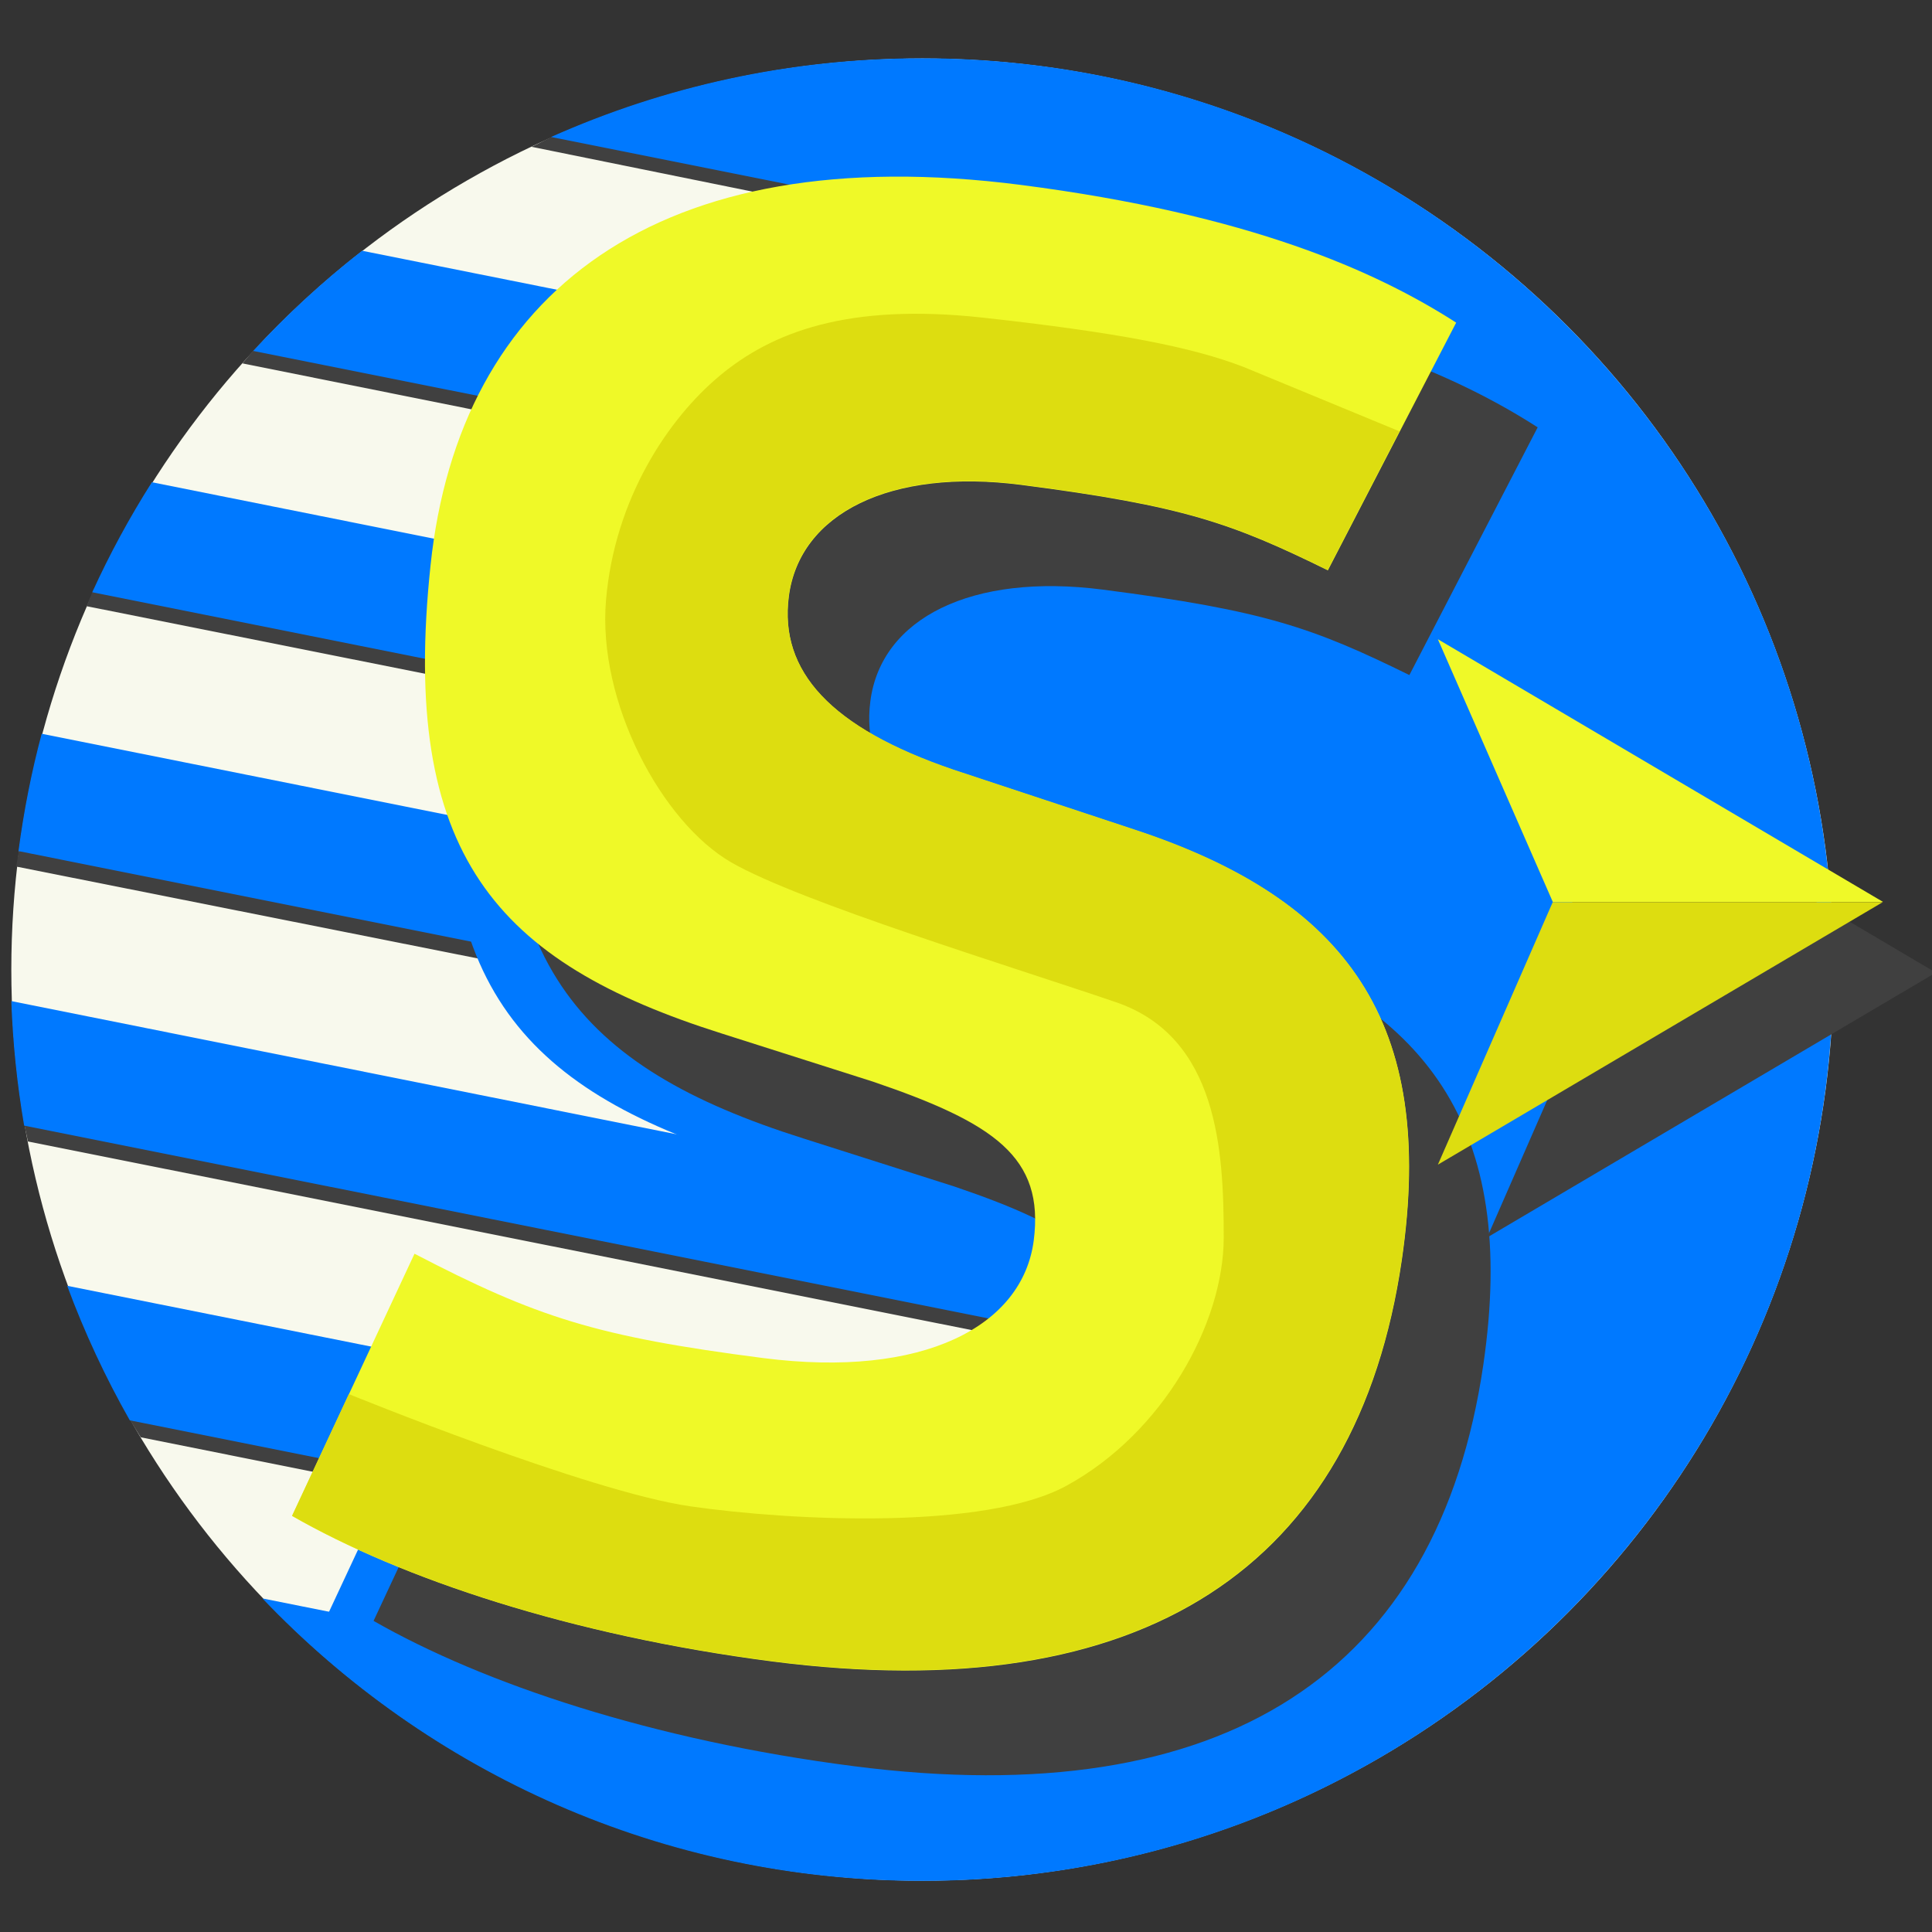
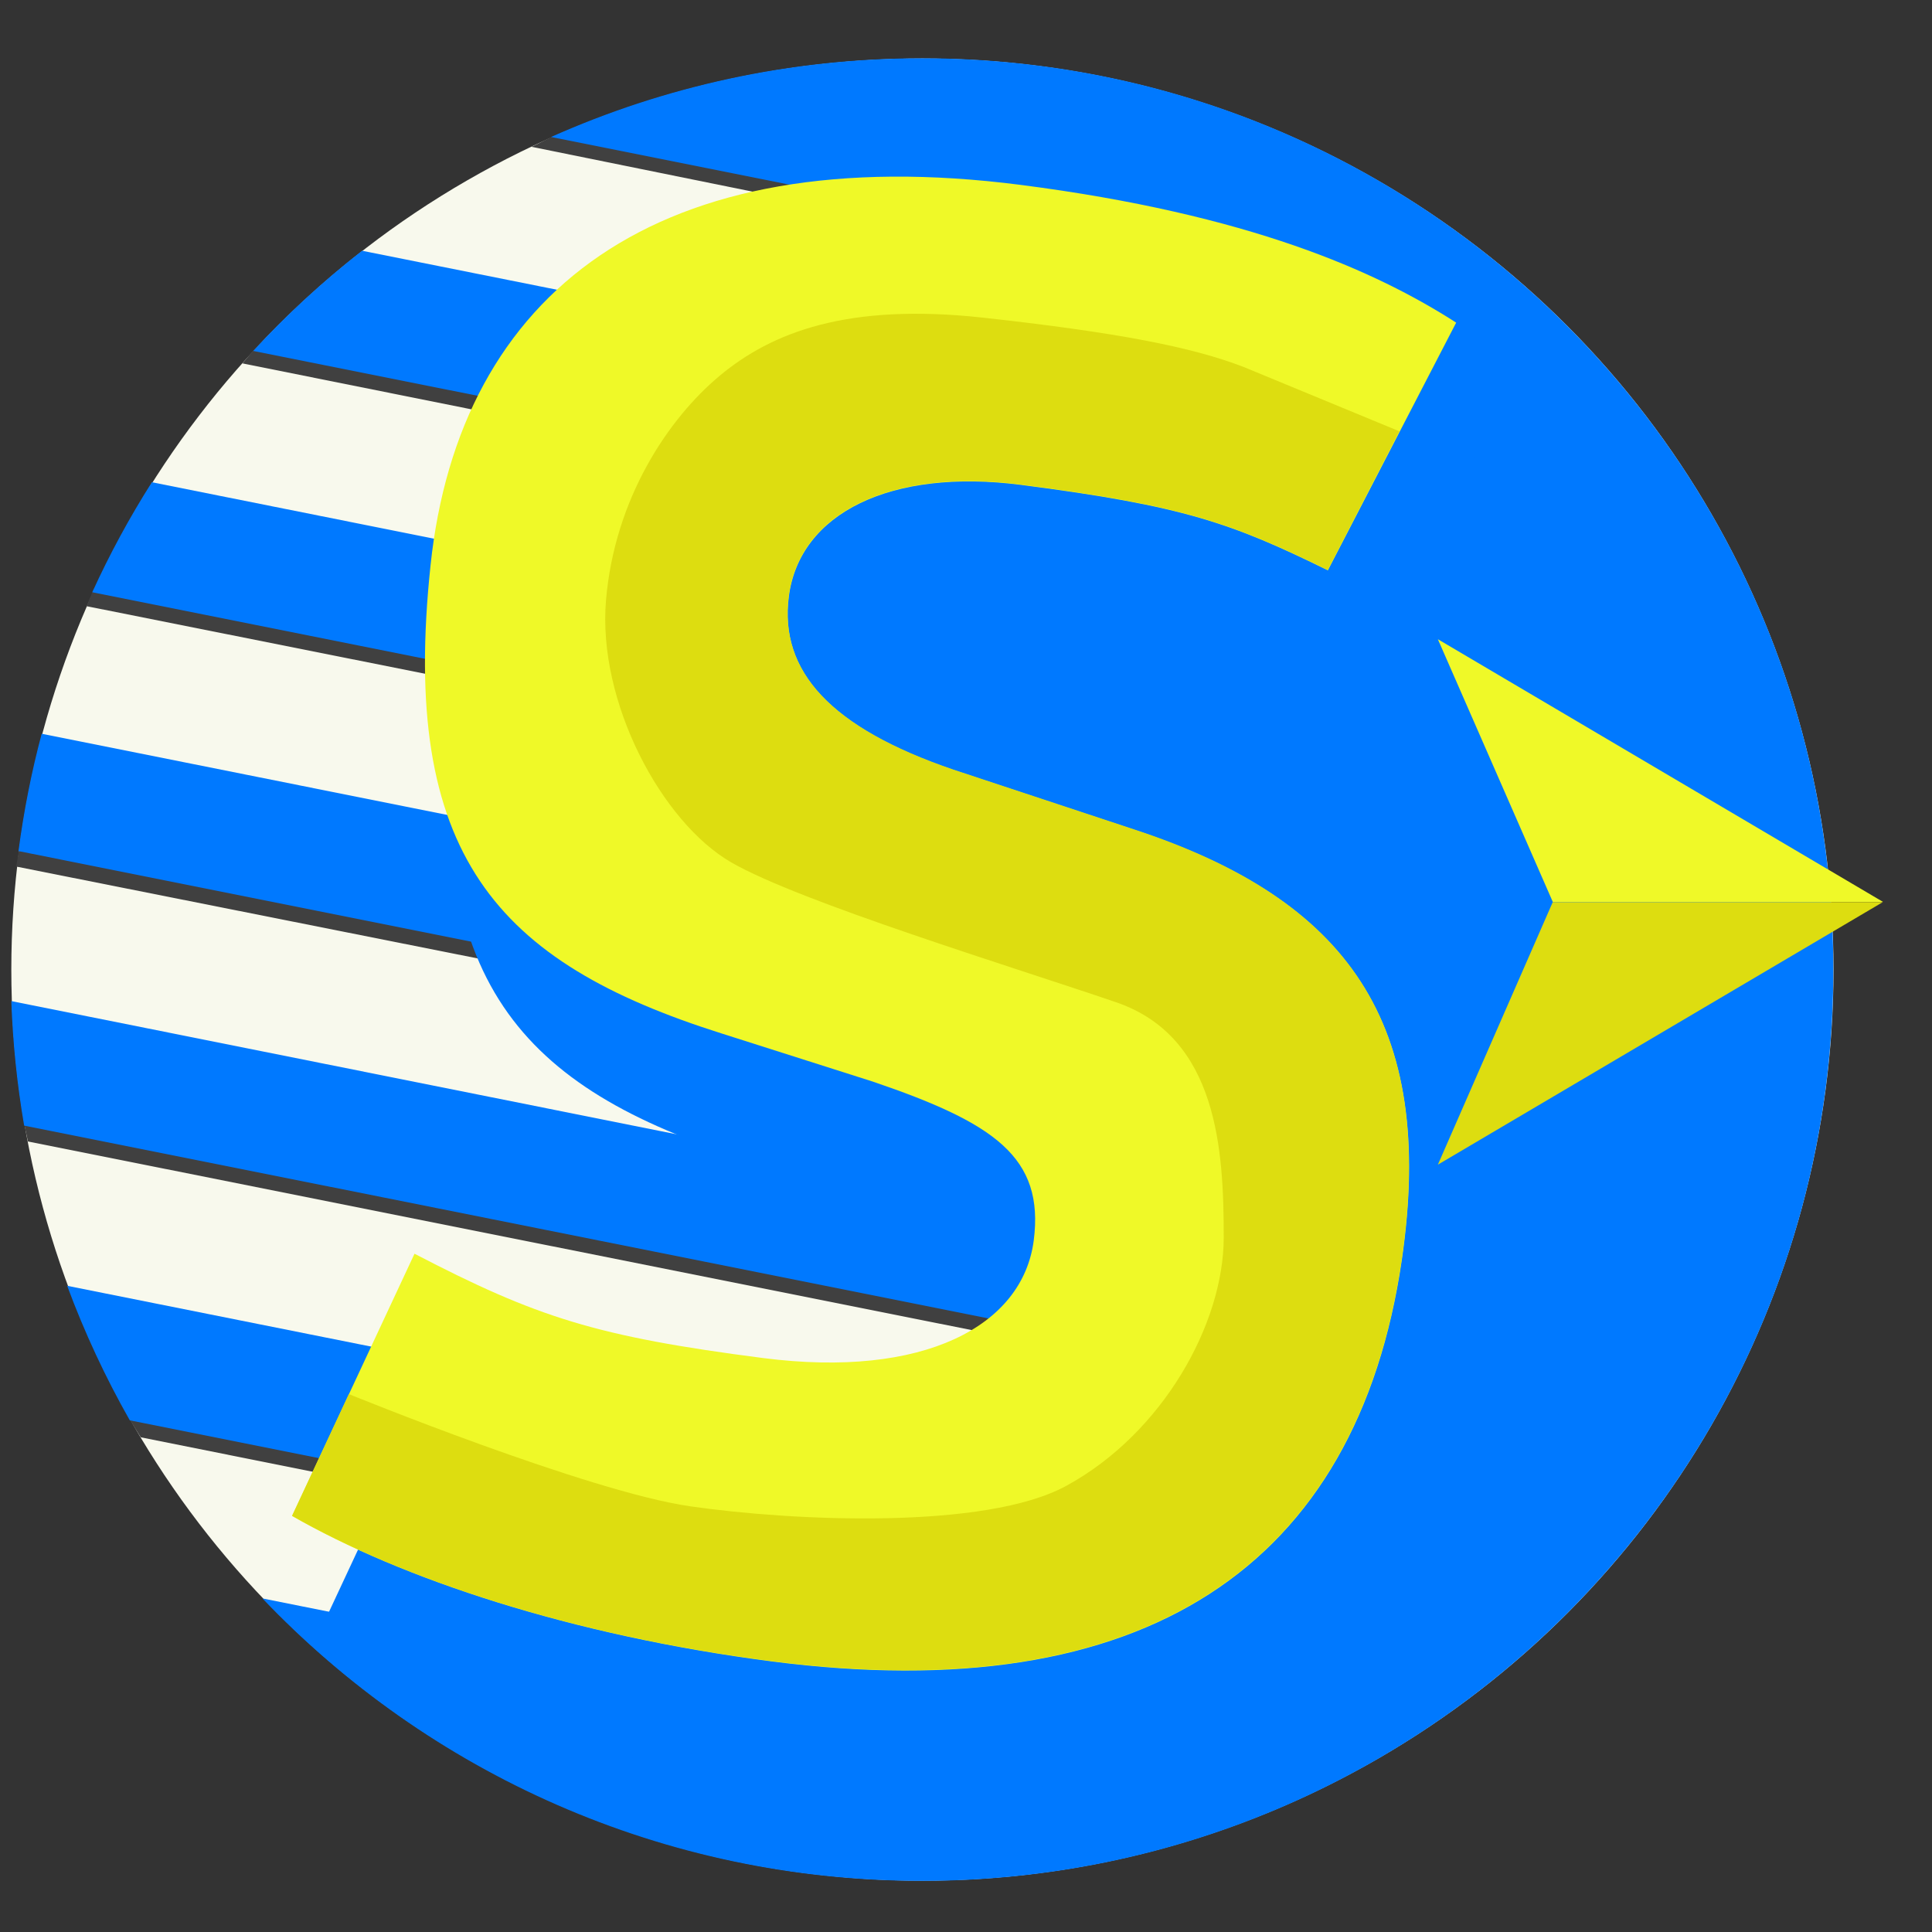
<svg xmlns="http://www.w3.org/2000/svg" version="1.1" id="레이어_3" x="0px" y="0px" viewBox="0 0 1024 1024" style="enable-background:new 0 0 1024 1024;" xml:space="preserve">
  <rect x="0" y="0" width="1024" height="1024" fill="#333333" stroke="none" />
  <style type="text/css">
	.st0{fill:#F8F9ED;}
	.st1{fill:#404040;}
	.st2{fill:#0079FF;}
	.st3{fill:#EFF928;}
	.st4{fill:#DDDD10;}
</style>
  <circle class="st0" cx="488.9" cy="513.9" r="482.9" />
  <g>
    <line class="st1" x1="305.4" y1="74.2" x2="312.3" y2="75.5" />
    <polygon class="st1" points="135.7,184.1 398.6,237.8 391.1,245.3 128.5,192.6  " />
    <path class="st1" d="M515.9,116.3L295.6,71.1c-4.9,2-9.1,4.6-13.9,6.7l226.7,46L515.9,116.3z" />
    <polygon class="st1" points="389.1,380.8 49.8,311.8 45.9,321.3 381.6,388.3  " />
    <polygon class="st1" points="68.8,752.5 386.7,815.2 379.2,822.8 74.6,761.8  " />
    <polygon class="st1" points="10.4,448.5 635.5,575.1 628,582.6 8.6,459.3  " />
    <polygon class="st1" points="12.7,595.2 630.2,719 622.7,726.5 14.8,605  " />
  </g>
  <path class="st2" d="M488.7,30.9c-70,0-136.5,14.9-196.6,41.7l210.5,42.1L487.2,192l-295.3-59.1c-20.7,16.1-40,33.9-57.7,53.1  l251.2,50.2l-15.5,77.3L80.5,255.6c-11.8,18.6-22.4,38.1-31.6,58.3l326.9,65.4l-15.5,77.3L22.1,388.9c-5.4,20.2-9.5,41-12.3,62.2  l612.4,122.5l-15.5,77.3L6,530.6c0.8,22.4,3.1,44.4,6.8,66L617,717.4l-15.5,77.3L35.6,681.5c9.2,24.8,20.3,48.6,33.2,71.3  l304.6,60.9L358,891l-218.9-43.8c88,92.3,212.1,149.7,349.6,149.7c266.8,0,483-216.2,483-483S755.5,30.9,488.7,30.9z" />
  <g>
-     <path class="st2" d="M167.1,869.9l64.9-139c64.8,33.7,96.4,43.9,184.8,55.3c85,10.9,137.5-16.9,143.4-62.3   c5.7-44.2-20.9-62.3-85.2-84.2L395,614.3c-119.7-37.8-170.7-95-154.4-248.2c15.3-144.3,120.2-226.5,312.8-201.7   c121.2,15.6,188.3,45.7,230.8,73l-68,131.3c-50.9-25-76.5-34.2-162.6-45.3c-69.1-8.9-117.4,15-123.1,59.2   c-5.1,39.7,22.2,69.7,87.3,91.9l95.8,31.7c112.7,37.1,160.2,101.9,141.8,228C731.5,897,618.7,972.3,421.5,946.9   C315,933.2,225.1,903.1,167.1,869.9z" />
+     <path class="st2" d="M167.1,869.9l64.9-139c64.8,33.7,96.4,43.9,184.8,55.3c85,10.9,137.5-16.9,143.4-62.3   c5.7-44.2-20.9-62.3-85.2-84.2L395,614.3c-119.7-37.8-170.7-95-154.4-248.2c15.3-144.3,120.2-226.5,312.8-201.7   c121.2,15.6,188.3,45.7,230.8,73l-68,131.3c-50.9-25-76.5-34.2-162.6-45.3c-5.1,39.7,22.2,69.7,87.3,91.9l95.8,31.7c112.7,37.1,160.2,101.9,141.8,228C731.5,897,618.7,972.3,421.5,946.9   C315,933.2,225.1,903.1,167.1,869.9z" />
  </g>
  <g>
-     <path class="st1" d="M198,859.1l64.9-139c64.8,33.7,96.4,43.9,184.8,55.3c85,10.9,137.5-16.9,143.4-62.3   c5.7-44.2-20.9-62.3-85.2-84.2l-80.1-25.5c-119.7-37.8-170.7-95-154.4-248.2c15.3-144.3,120.2-226.5,312.8-201.7   c121.2,15.6,188.3,45.7,230.8,73l-68,131.3c-50.9-25-76.5-34.2-162.6-45.3c-69.1-8.9-117.4,15-123.1,59.2   c-5.1,39.7,22.2,69.7,87.3,91.9l95.8,31.7c112.7,37.1,160.2,101.9,141.8,228c-23.8,162.8-136.6,238.2-333.8,212.8   C345.8,922.4,256,892.3,198,859.1z" />
-   </g>
+     </g>
  <g>
    <path class="st3" d="M154.8,803.5l64.9-139c64.8,33.7,96.4,43.9,184.8,55.3c85,10.9,137.5-16.9,143.4-62.3   c5.7-44.2-20.9-62.3-85.2-84.2l-80.1-25.5c-119.7-37.8-170.7-95-154.4-248.2C243.4,155.3,348.3,73.2,541,98   c121.2,15.6,188.3,45.7,230.8,73l-68,131.3c-50.9-25-76.5-34.2-162.6-45.3c-69.1-8.9-117.4,15-123.1,59.2   c-5.1,39.7,22.2,69.7,87.3,91.9l95.8,31.7c112.7,37.1,160.2,101.9,141.8,228c-23.8,162.8-136.6,238.2-333.8,212.8   C302.6,866.8,212.7,836.7,154.8,803.5z" />
  </g>
  <g>
-     <polygon class="st1" points="849.1,516.7 788.2,655.9 1024,516.7 1024,514.3 788.2,375.1 849.1,514.3  " />
    <g>
      <polygon class="st3" points="823,478 762.1,338.8 998,478   " />
      <polygon class="st4" points="823,478.1 762.1,617.3 998,478.1   " />
    </g>
  </g>
  <path class="st4" d="M659.4,194.6c-27.8-10.8-68-18.5-139-26.3c-71-7.7-111.2,7.7-139,30.9c-27.1,22.6-55.6,64.9-60.2,118.9  s29.5,117.7,66.4,139c36.2,20.9,149.8,55.6,203.9,74.1c54.1,18.5,57.1,78.8,57.1,124.6c0,45.9-32.4,103.9-83.4,131.7  C522.3,811,420,806.2,366,798.4c-54.1-7.7-181.1-59.5-181.1-59.5l-30.1,64.5c57.9,33.2,147.8,63.3,254.3,77  c197.2,25.4,310-50,333.8-212.8c18.4-126.1-29.1-190.9-141.8-228l-95.8-31.7c-65.1-22.2-92.4-52.2-87.3-91.9  c5.7-44.2,54-68.1,123.1-59.2c86.1,11.1,111.7,20.3,162.6,45.3l38-73.5L659.4,194.6z" />
</svg>